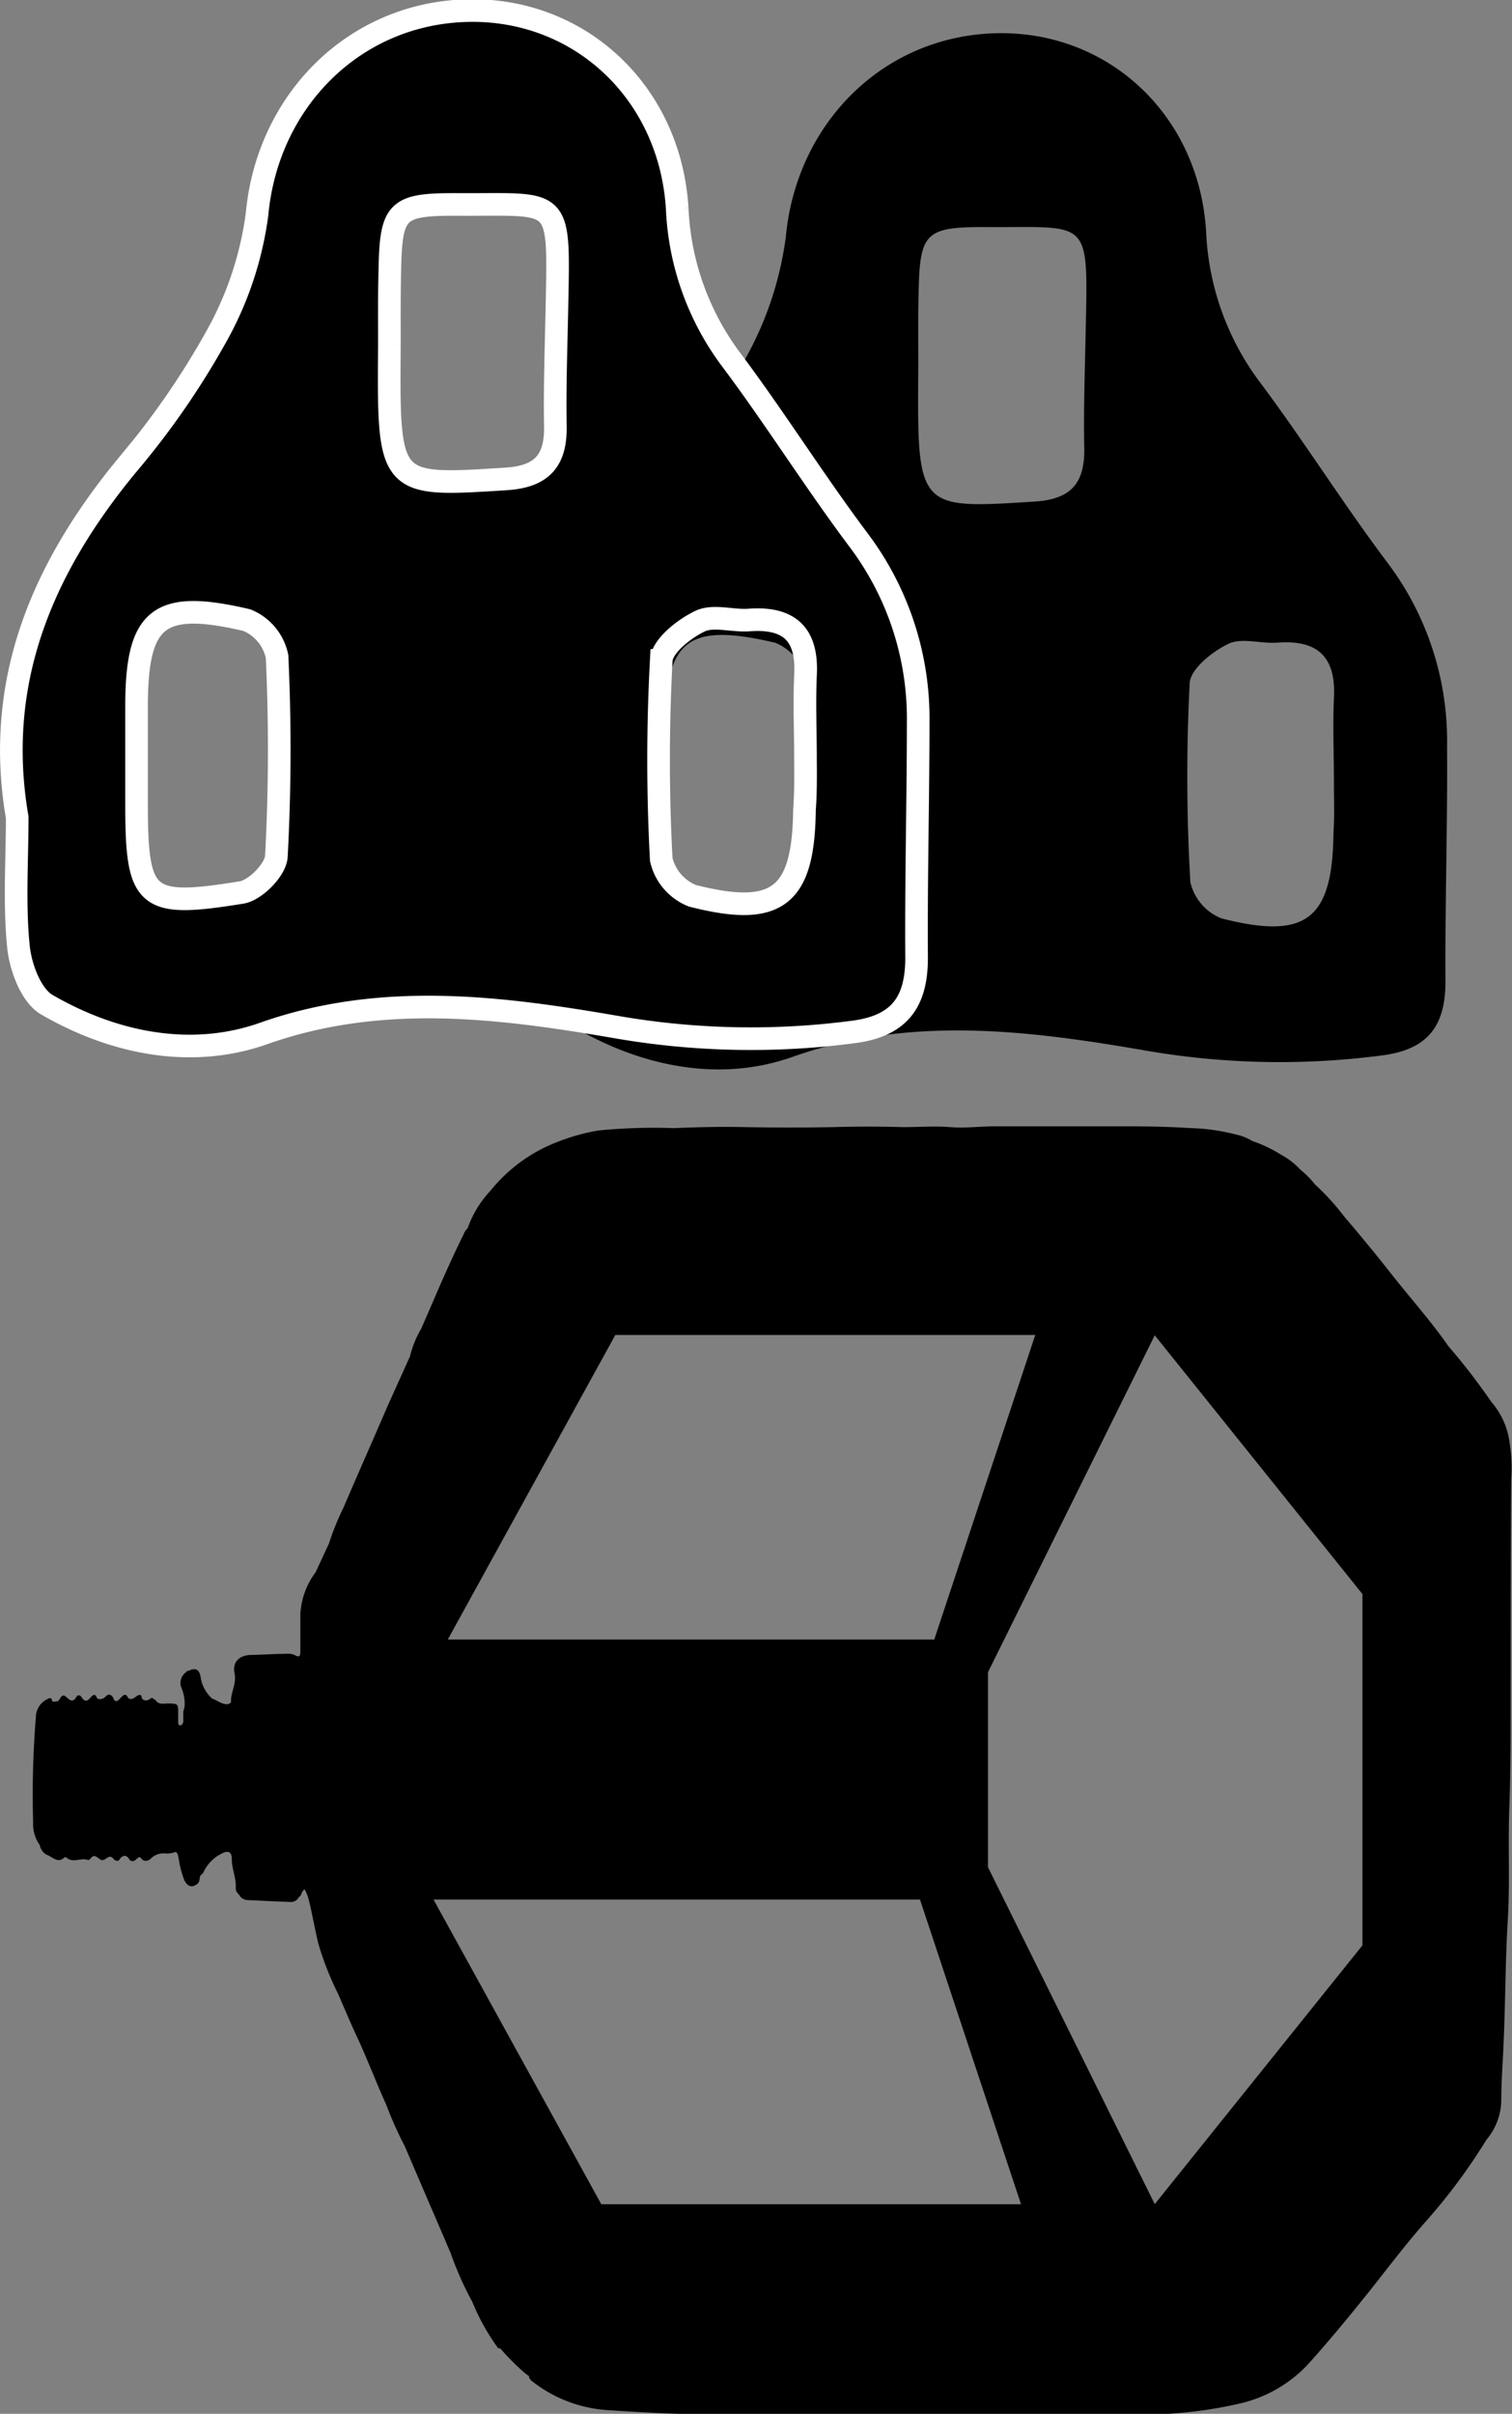
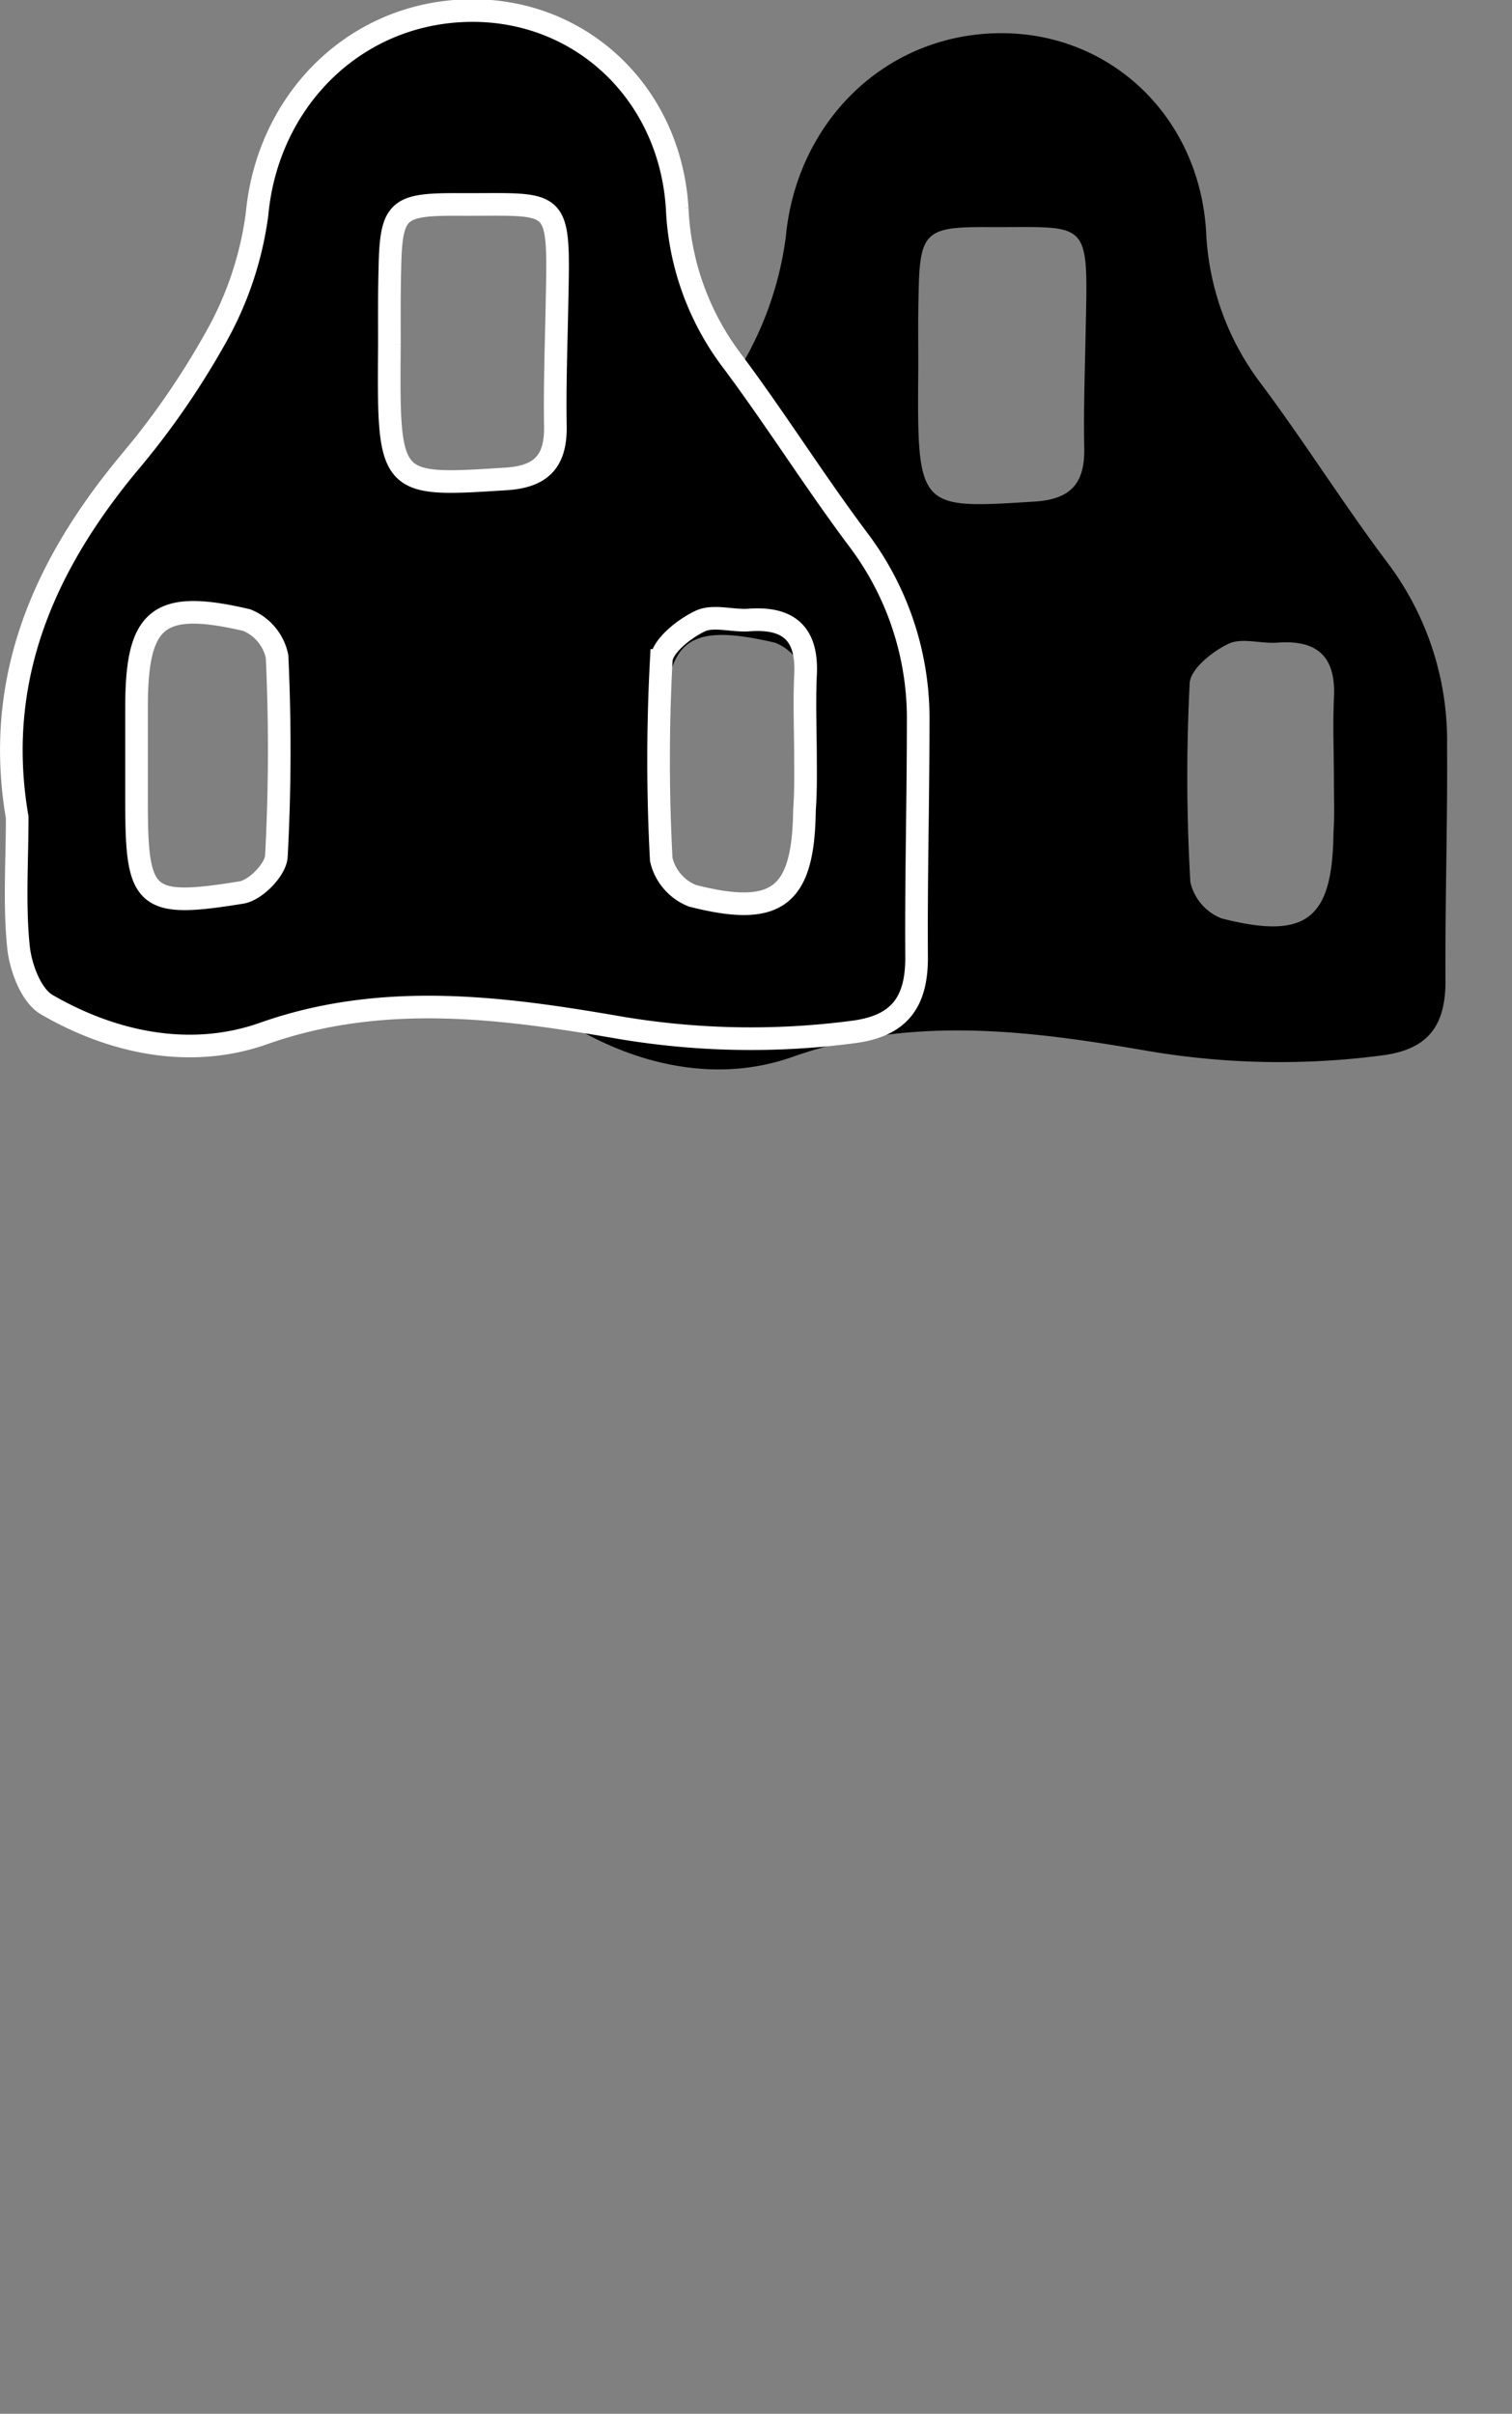
<svg xmlns="http://www.w3.org/2000/svg" id="Lag_1" data-name="Lag 1" viewBox="0 0 133.65 213.34">
  <rect x="0" y="0" width="133.65" height="213.34" fill="#808080" stroke="none" />
  <path d="M220.35,224.55c-2-12,2.23-22,9.67-31.06a70.86,70.86,0,0,0,7.82-11.24,30,30,0,0,0,3.71-11c.93-10,8.55-17.72,18.51-18s18,7.19,18.64,17.49a23.89,23.89,0,0,0,4.83,13.45c3.88,5.19,7.33,10.71,11.23,15.89A26.14,26.14,0,0,1,300,216.24c.05,6.93-.18,13.87-.14,20.8,0,3.89-1.5,6-5.52,6.54a69.44,69.44,0,0,1-20.83-.39c-10.13-1.75-20.81-3.2-31.36.53-6.37,2.26-13.22.9-19.17-2.54-1.39-.81-2.32-3.32-2.51-5.14C220.09,232.25,220.35,228.39,220.35,224.55Zm32.91-41.78c-.1,12.6-.11,12.53,10.29,11.87,3.19-.2,4.43-1.61,4.38-4.69-.07-3.52.06-7,.13-10.57.21-10,.36-8.93-9-9-5.14,0-5.68.5-5.77,5.81C253.23,178.36,253.26,180.57,253.26,182.77ZM290,219.49c0-2.5-.11-5,0-7.49.19-3.6-1.4-5.16-5-4.89-1.46.11-3.15-.47-4.34.11-1.42.68-3.33,2.21-3.41,3.46a161.46,161.46,0,0,0,.06,17.6,4.53,4.53,0,0,0,2.75,3.2c7.53,1.93,9.82.07,9.9-7.59C290.06,222.42,290,221,290,219.49Zm-59.12-.3v4c0,8.7.68,9.39,9.28,8,1.22-.2,3-2,3.07-3.2.33-5.87.32-11.78.07-17.66a4.45,4.45,0,0,0-2.68-3.21c-7.84-1.84-9.74-.24-9.74,7.69Z" transform="translate(-172.09 -150.31)" />
  <path d="M173.61,222.55c-2.06-12,2.22-22,9.67-31.06a70.86,70.86,0,0,0,7.82-11.24,30.22,30.22,0,0,0,3.71-11c.92-10,8.55-17.72,18.51-18s18,7.19,18.63,17.49a24,24,0,0,0,4.84,13.45c3.88,5.19,7.33,10.71,11.22,15.89a26.21,26.21,0,0,1,5.24,16.09c0,6.93-.19,13.87-.14,20.8,0,3.89-1.5,6-5.52,6.54a69.44,69.44,0,0,1-20.83-.39c-10.13-1.75-20.82-3.2-31.36.53-6.38,2.26-13.23.9-19.17-2.54-1.4-.81-2.33-3.32-2.51-5.14C173.34,230.25,173.61,226.39,173.61,222.55Zm32.9-41.78c-.1,12.6-.1,12.53,10.3,11.87,3.18-.2,4.43-1.61,4.37-4.69-.06-3.52.07-7,.14-10.57.2-10,.36-8.93-9-9-5.14,0-5.68.5-5.77,5.81C206.49,176.36,206.51,178.57,206.51,180.77Zm36.78,36.72c0-2.5-.11-5,0-7.49.2-3.6-1.39-5.16-5-4.89-1.46.11-3.16-.47-4.34.11-1.42.68-3.34,2.21-3.41,3.46a164,164,0,0,0,0,17.6,4.56,4.56,0,0,0,2.75,3.2c7.53,1.93,9.82.07,9.91-7.59C243.31,220.42,243.3,219,243.29,217.49Zm-59.13-.3v4c0,8.7.69,9.39,9.29,8,1.21-.2,3-2,3.07-3.2a176.3,176.3,0,0,0,.06-17.66,4.45,4.45,0,0,0-2.67-3.21c-7.85-1.84-9.75-.24-9.75,7.69Z" transform="translate(-172.09 -150.31)" stroke="#fff" stroke-miterlimit="10" stroke-width="2" />
-   <path d="M305.47,277.45a6.81,6.81,0,0,0-1.56-3.24,56.93,56.93,0,0,0-3.81-4.94h0c-1.5-2.16-3.26-4.13-4.89-6.19q-2.08-2.65-4.28-5.22a21.53,21.53,0,0,0-2.61-2.87h0a8.18,8.18,0,0,0-1.31-1.32,6.34,6.34,0,0,0-1.7-1.31,11.88,11.88,0,0,0-2.52-1.2,4.5,4.5,0,0,0-1.42-.57,18,18,0,0,0-4.19-.58c-2.73-.18-5.47-.15-8.2-.15-1.11,0-2.24,0-3.35,0-1.86,0-3.71,0-5.57,0-1.34,0-2.69.18-4,.07s-2.75,0-4.12,0q-3.1-.09-6.23,0-3.85.07-7.71,0c-2.11-.05-4.23,0-6.34.09a50,50,0,0,0-6.7.21,18.34,18.34,0,0,0-4.71,1.49,14.1,14.1,0,0,0-4.83,3.86,9.33,9.33,0,0,0-2,3.3h0s0,0,0,0h0l0,0a1.18,1.18,0,0,0-.33.49c-1.37,2.74-2.54,5.57-3.77,8.38a9.14,9.14,0,0,0-1,2.46h0l-2,4.44c-1.29,3-2.59,5.92-3.86,8.89a24.22,24.22,0,0,0-1.3,3.21c-.39.84-.78,1.69-1.18,2.53h0a6.78,6.78,0,0,0-1.34,3.7c0,1.1,0,2.2,0,3.3,0,.36-.07.56-.48.32a1.41,1.41,0,0,0-.76-.12c-1,0-2.07.08-3.11.1s-1.67.62-1.47,1.6-.36,1.72-.31,2.6l-.22.14c-.57.09-1-.35-1.45-.48a3.22,3.22,0,0,1-1-1.79h0c-.09-.75-.42-1-1.09-.66l-.11,0-.12.13a1.15,1.15,0,0,0-.39,1.37,3.63,3.63,0,0,1,.28,1.63h0l-.12.48h0l0,.95h0c-.08.1-.11.29-.29.25s-.16-.2-.16-.34,0-.48,0-.71c0-.85,0-.86-.86-.88-.42,0-.9.15-1.18-.35h-.1c-.07-.08-.12-.2-.26-.11s-.43.31-.71.11l-.11-.12c0-.39-.26-.32-.48-.16s-.43.35-.73.14c-.2-.46-.41-.27-.66,0s-.49.5-.67-.05c-.19-.28-.42-.32-.65-.08a.64.64,0,0,1-.75.18c-.14-.41-.32-.4-.58-.09s-.51.44-.78,0c-.14-.23-.35-.29-.51,0-.28.45-.54.26-.81,0-.5-.47-.55.18-.8.33l-.06,0a.69.69,0,0,1-.45,0c0-.2-.1-.37-.35-.21a1.78,1.78,0,0,0-1.08,1.6,85.24,85.24,0,0,0-.24,9.32,3.17,3.17,0,0,0,.58,2,1.27,1.27,0,0,0,.59.85c.53.17,1,.84,1.63.22,0,0,.14,0,.2.09.59.45,1.28-.09,1.89.18,0,0,.13-.08.18-.14.4-.54.65.06,1,.13s.61-.57,1-.15a.52.52,0,0,0,.17.16c.19.1.35.08.44-.14.34-.38.61-.29.85.11.24.22.44.09.62-.08s.29-.23.45,0,.55.21.77,0a1.59,1.59,0,0,1,1.35-.48,2.15,2.15,0,0,0,.87-.14h0c.21.1.2.31.26.5a9.18,9.18,0,0,0,.51,2c.23.43.53.69,1,.43s.27-.59.45-.87h0c.08-.08.2-.15.24-.25a3.43,3.43,0,0,1,1.83-1.76h0c.58-.21.69.23.68.6,0,.85.39,1.63.35,2.48a.7.7,0,0,0,.28.63.89.89,0,0,0,.82.5c1.22.05,2.45.12,3.68.16a.77.77,0,0,0,.79-.42c.28-.13.21-.54.52-.69a4.07,4.07,0,0,1,.36.92c.32,1.28.54,2.58.84,3.85a26.53,26.53,0,0,0,1.75,4.45h0c.51,1.17,1,2.35,1.53,3.5,1,2.11,1.81,4.29,2.77,6.41a30.92,30.92,0,0,0,1.58,3.53h0l2.28,5.31c.6,1.39,1.2,2.78,1.79,4.17h0a29.56,29.56,0,0,0,1.93,4.34h0a19.08,19.08,0,0,0,2.27,4.07.15.15,0,0,0,.17,0h0a21.72,21.72,0,0,0,2.25,2.25h0l.33.24c-.06.15.09.24.15.35a12.06,12.06,0,0,0,6.69,2.63c2.83.19,5.67.35,8.51.37,12.56.06,25.12,0,37.68,0a37.65,37.65,0,0,0,10-1,11.85,11.85,0,0,0,5.85-3.46c1.94-2.16,3.78-4.4,5.59-6.67,1.52-1.93,3-3.87,4.63-5.74a51.41,51.41,0,0,0,5.51-7.39,5.51,5.51,0,0,0,1.31-3.39c0-1.73.14-3.47.21-5.2.16-3.62.15-7.26.37-10.89.2-3.32,0-6.66.14-10,.14-4,.1-8.1.11-12.15,0-5.58,0-11.15.05-16.73A14.72,14.72,0,0,0,305.47,277.45ZM176,306Zm.89,1.67Zm49.59-39.37h37.12l-8.93,26.92h-43Zm-1.24,76.83-14.83-26.93h43l8.93,26.93Zm67.28-38.46v15.58l-18.36,22.87-14.74-29.78V298.11l14.74-29.78,18.36,22.87Zm11.1,32.44h0l0,0h0Zm1.68-27.23v-.06l.05,0Z" transform="translate(-172.09 -150.31)" />
</svg>